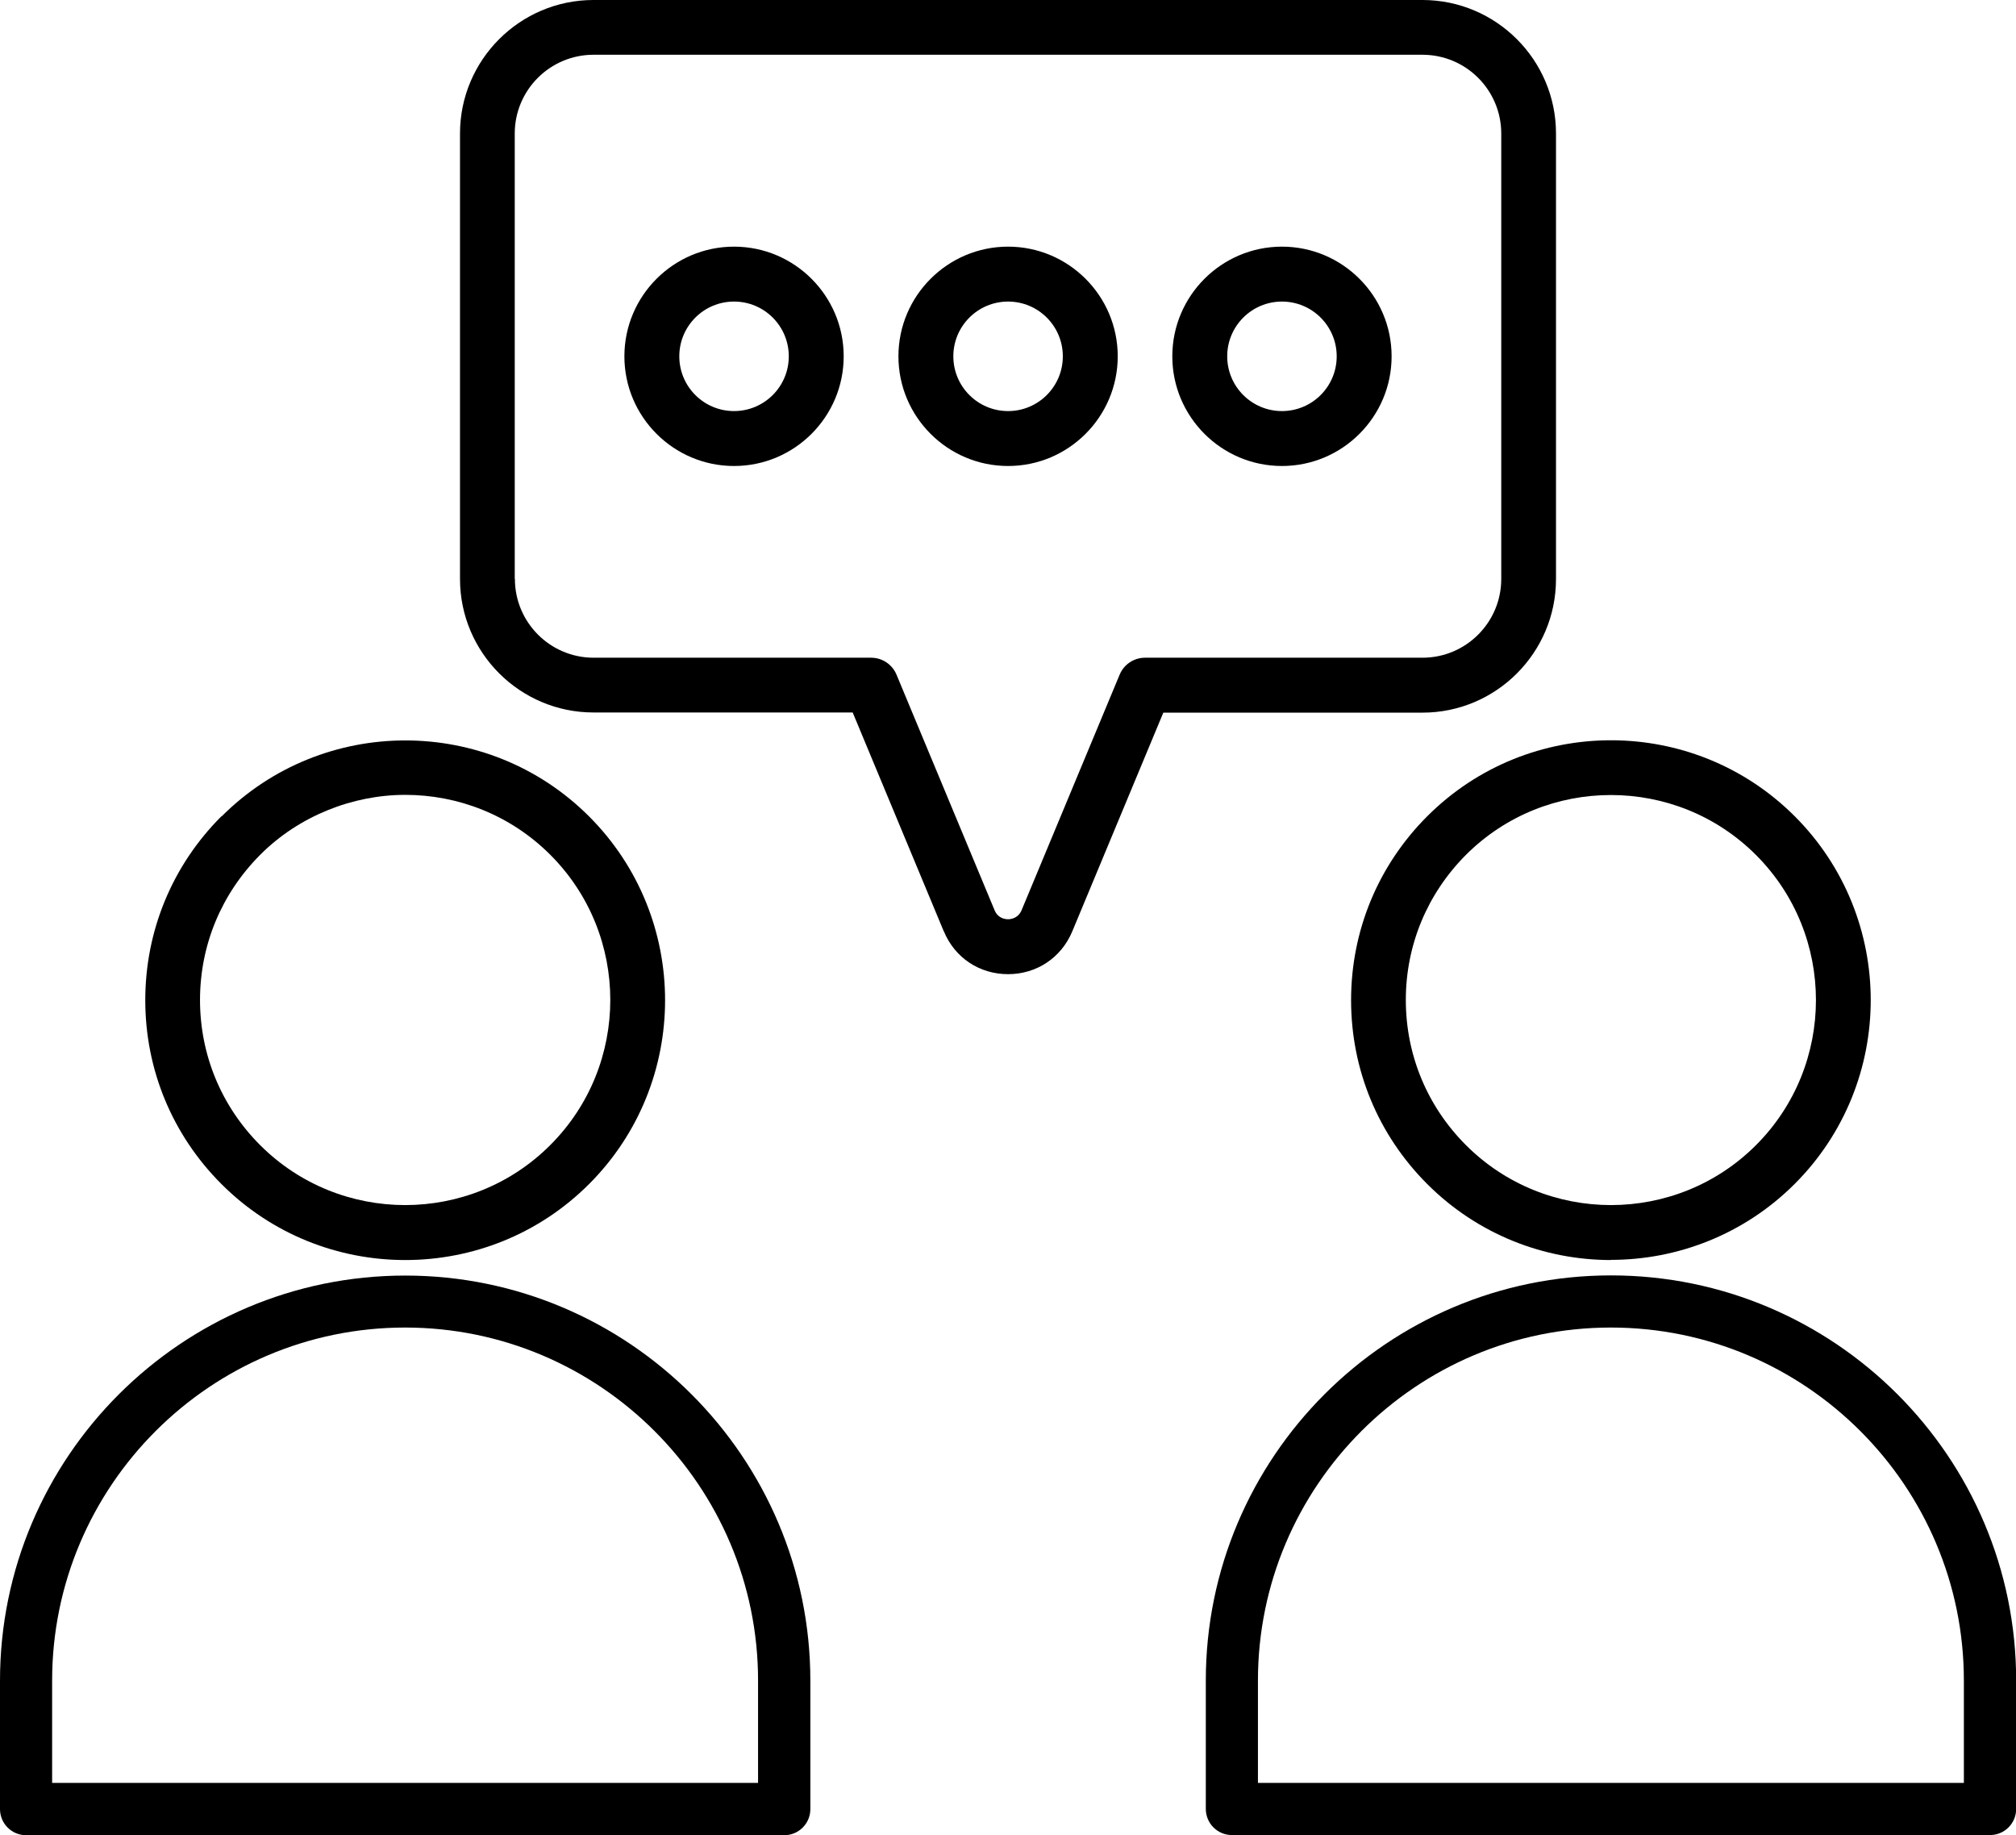
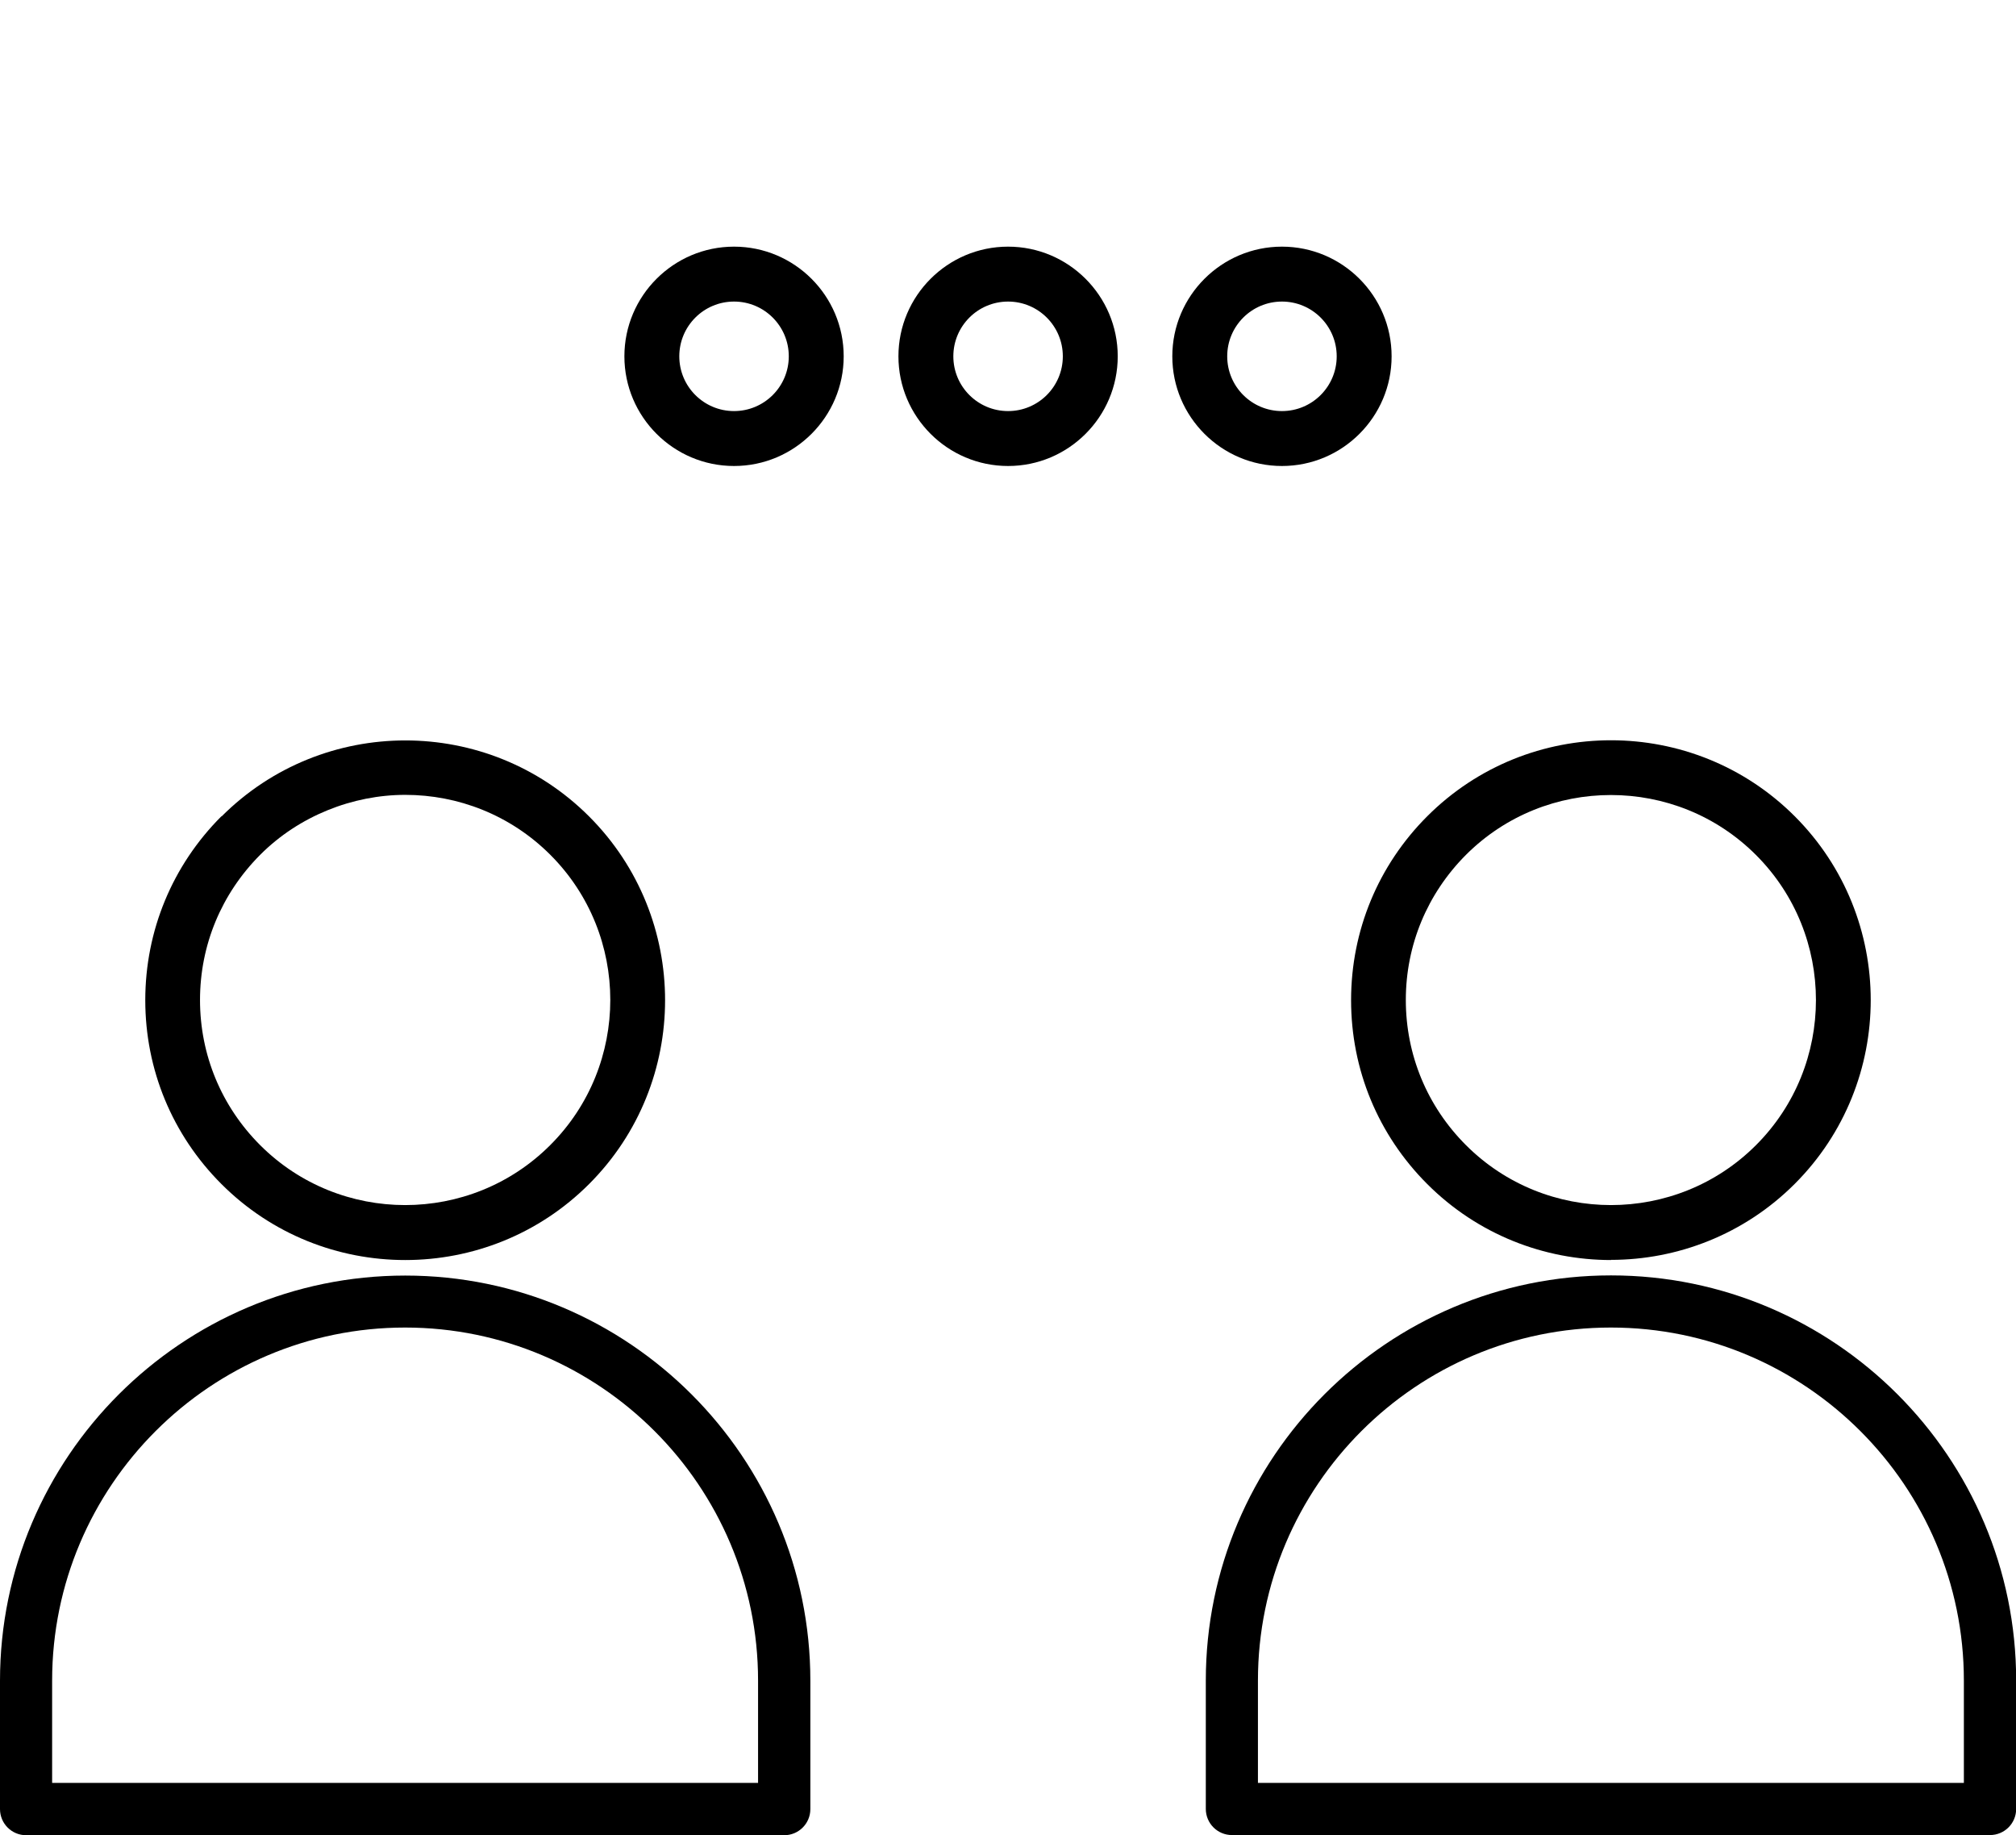
<svg xmlns="http://www.w3.org/2000/svg" id="Layer_2" data-name="Layer 2" viewBox="0 0 123.37 112.27">
  <defs>
    <style>
      .cls-1 {
        fill: #000;
        stroke-width: 0px;
      }
    </style>
  </defs>
  <g id="Layer_1-2" data-name="Layer 1">
    <g>
      <path class="cls-1" d="M98.58,77.08c4.07,0,8.15-1.55,11.25-4.65,6.2-6.2,6.2-16.29,0-22.49-6.2-6.2-16.29-6.2-22.49,0-3,3-4.66,7-4.66,11.25s1.65,8.24,4.66,11.25c3.1,3.1,7.17,4.65,11.25,4.65ZM89.7,52.31c2.45-2.45,5.66-3.67,8.88-3.67s6.43,1.22,8.88,3.67c4.89,4.89,4.89,12.86,0,17.75-4.89,4.89-12.86,4.89-17.75,0-2.37-2.37-3.68-5.52-3.68-8.88s1.31-6.5,3.68-8.88Z" />
      <path class="cls-1" d="M98.58,78.03c-13.67,0-24.79,11.12-24.79,24.79v7.85c0,.88.71,1.6,1.6,1.6h46.39c.88,0,1.6-.71,1.6-1.6v-7.85c0-13.67-11.12-24.79-24.79-24.79ZM120.18,109.08h-43.2v-6.26c0-11.91,9.69-21.6,21.6-21.6s21.6,9.69,21.6,21.6v6.26Z" />
      <path class="cls-1" d="M13.55,49.94c-3,3-4.66,7-4.66,11.25s1.65,8.24,4.66,11.25c3.1,3.1,7.17,4.65,11.25,4.65s8.15-1.55,11.25-4.65c6.2-6.2,6.2-16.29,0-22.49-6.2-6.2-16.29-6.2-22.49,0ZM33.67,70.06c-4.89,4.89-12.86,4.89-17.75,0-2.37-2.37-3.68-5.52-3.68-8.88s1.31-6.5,3.68-8.88,5.66-3.67,8.88-3.67,6.43,1.22,8.88,3.67c4.89,4.89,4.89,12.86,0,17.75Z" />
      <path class="cls-1" d="M49.59,110.68v-7.85c0-13.67-11.12-24.79-24.79-24.79S0,89.15,0,102.83v7.85c0,.88.71,1.6,1.6,1.6h46.39c.88,0,1.6-.71,1.6-1.6ZM46.39,109.08H3.19v-6.26c0-11.91,9.69-21.6,21.6-21.6s21.6,9.69,21.6,21.6v6.26Z" />
-       <path class="cls-1" d="M57.76,56.98c.67,1.62,2.18,2.62,3.93,2.62h0c1.75,0,3.26-1.01,3.93-2.62l5.57-13.38h15.86c4.51,0,8.17-3.67,8.17-8.17V8.17c0-4.51-3.67-8.17-8.17-8.17h-50.73c-4.51,0-8.17,3.67-8.17,8.17v27.25c0,4.51,3.67,8.17,8.17,8.17h15.86l5.57,13.38ZM31.5,35.42V8.17c0-2.66,2.16-4.82,4.82-4.82h50.73c2.66,0,4.82,2.16,4.82,4.82v27.25c0,2.66-2.16,4.82-4.82,4.82h-16.98c-.68,0-1.29.41-1.55,1.03l-6,14.41c-.21.5-.65.56-.83.56s-.62-.05-.83-.56l-6-14.41c-.26-.62-.87-1.03-1.55-1.03h-16.98c-2.66,0-4.82-2.16-4.82-4.82Z" />
      <path class="cls-1" d="M61.69,28.51c3.7,0,6.71-3.01,6.71-6.71s-3.01-6.71-6.71-6.71-6.71,3.01-6.71,6.71,3.01,6.71,6.71,6.71ZM61.69,18.45c1.85,0,3.35,1.5,3.35,3.35s-1.5,3.35-3.35,3.35-3.35-1.5-3.35-3.35,1.5-3.35,3.35-3.35Z" />
      <path class="cls-1" d="M44.92,15.09c-3.7,0-6.71,3.01-6.71,6.71s3.01,6.71,6.71,6.71,6.71-3.01,6.71-6.71-3.01-6.71-6.71-6.71ZM44.92,25.15c-1.85,0-3.35-1.5-3.35-3.35s1.5-3.35,3.35-3.35,3.35,1.5,3.35,3.35-1.5,3.35-3.35,3.35Z" />
      <path class="cls-1" d="M78.45,28.51c3.7,0,6.71-3.01,6.71-6.71s-3.01-6.71-6.71-6.71-6.71,3.01-6.71,6.71,3.01,6.71,6.71,6.71ZM78.45,18.45c1.85,0,3.35,1.5,3.35,3.35s-1.5,3.35-3.35,3.35-3.35-1.5-3.35-3.35,1.5-3.35,3.35-3.35Z" />
    </g>
  </g>
</svg>